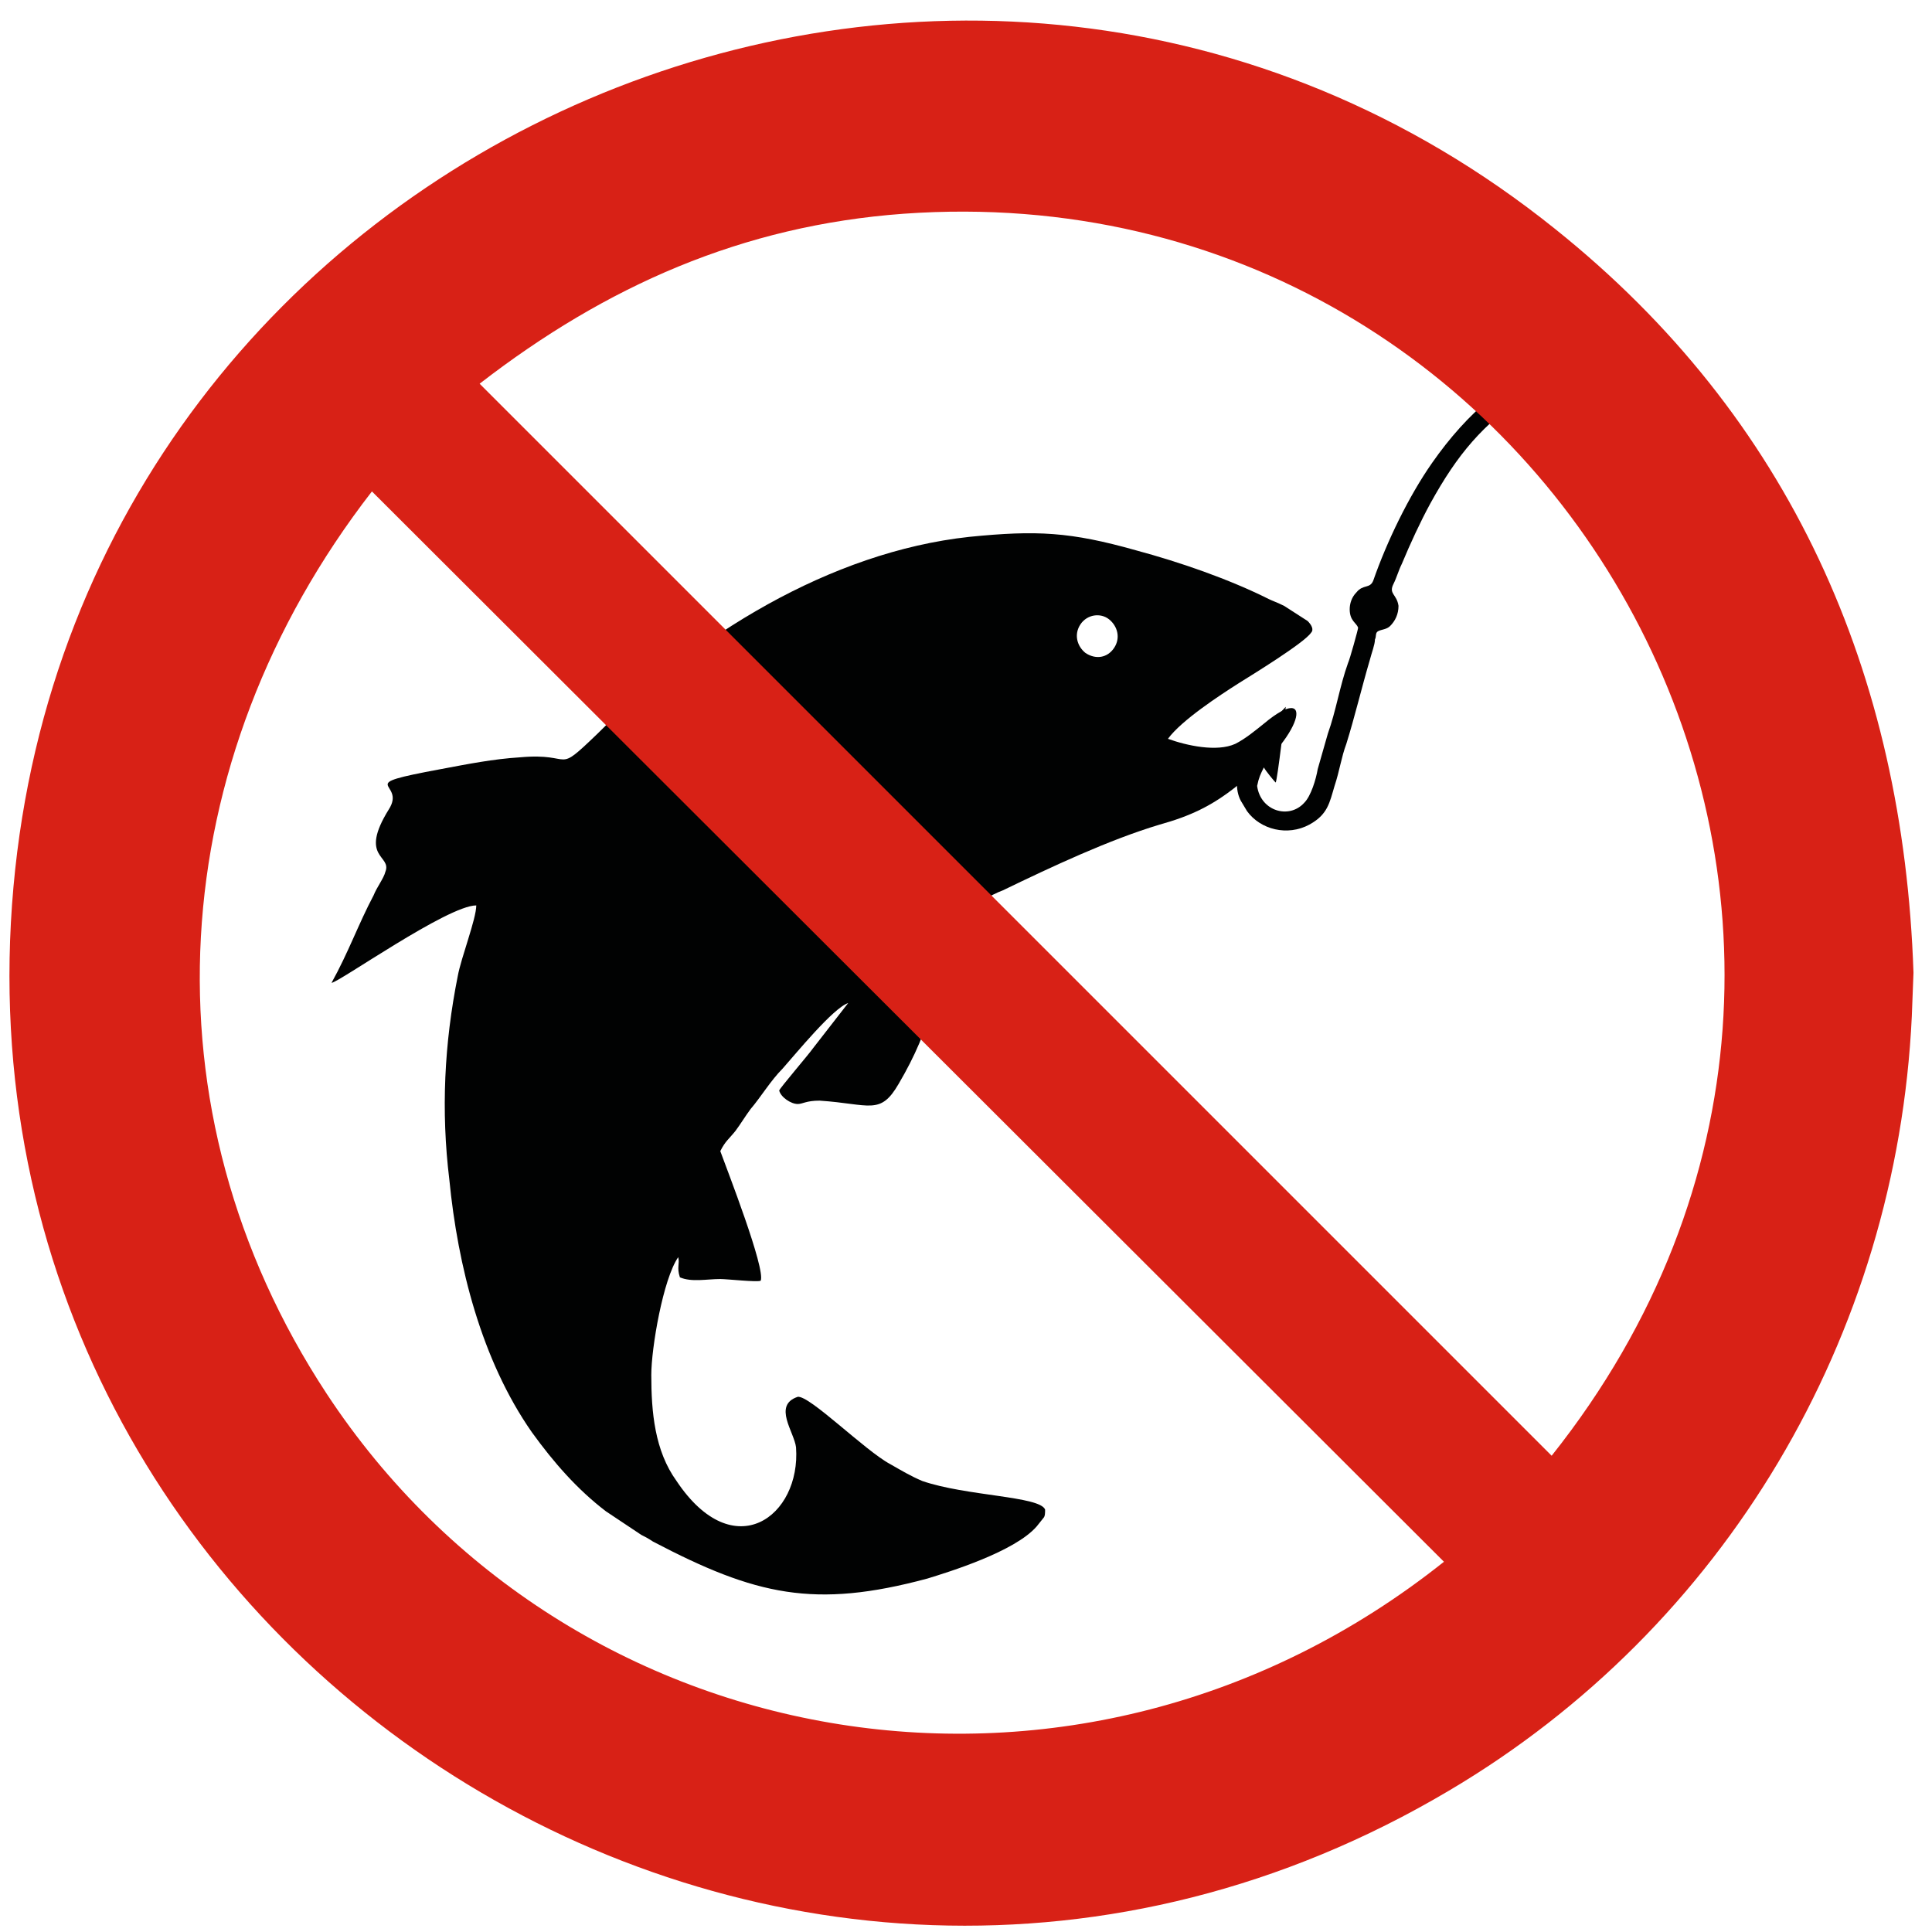
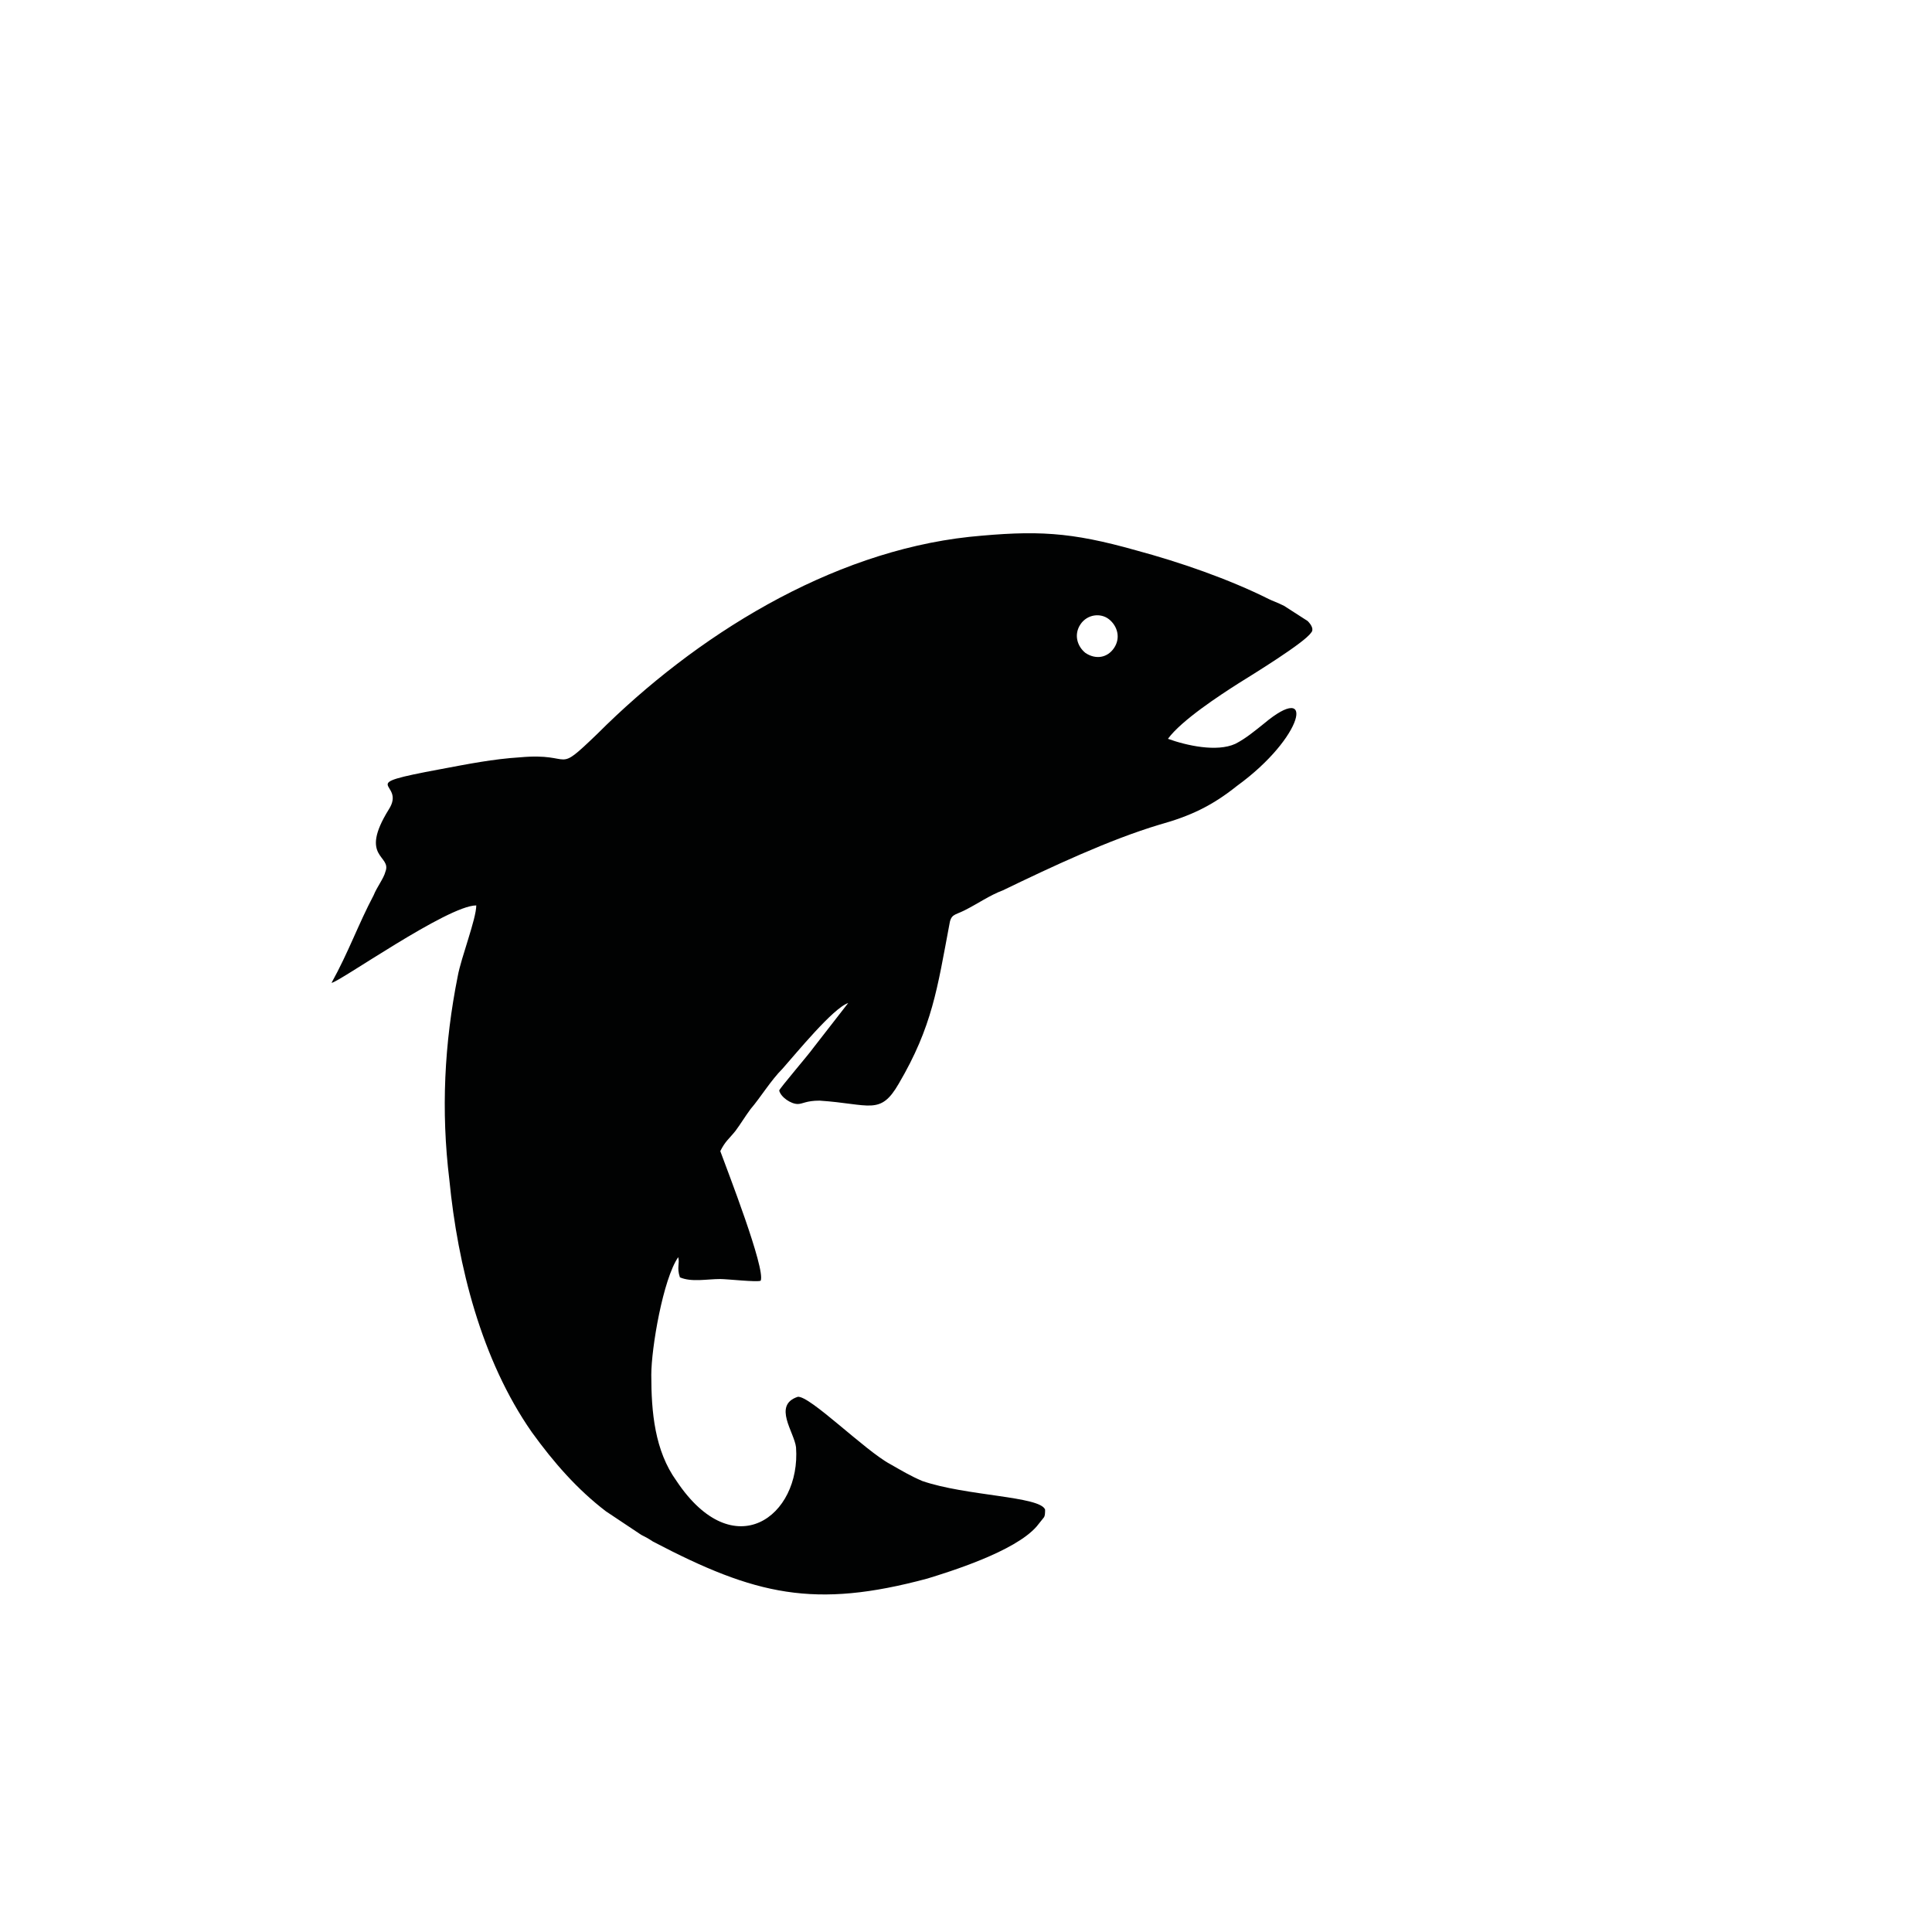
<svg xmlns="http://www.w3.org/2000/svg" version="1.1" id="Layer_1" x="0px" y="0px" width="114.8px" height="114.8px" viewBox="0 0 114.8 114.8" style="enable-background:new 0 0 114.8 114.8;" xml:space="preserve">
  <style type="text/css">
	.st0{fill-rule:evenodd;clip-rule:evenodd;fill:#010202;}
	.st1{fill-rule:evenodd;clip-rule:evenodd;fill:#D82116;}
</style>
  <g>
    <path class="st0" d="M19.7,58.4c0.4,0,6.9-4.6,8.6-4.6c0,0.8-0.9,3.1-1.1,4.2c-0.8,4-1,8-0.5,12.1c0.5,5.1,1.9,10.7,4.9,15   c1.3,1.8,2.7,3.4,4.4,4.7l2.1,1.4c0.2,0.1,0.4,0.2,0.7,0.4c6.1,3.2,9.6,4,16.3,2.2c1.3-0.4,5.2-1.6,6.5-3.1l0.4-0.5   c0.1-0.1,0.1-0.3,0.1-0.5c-0.3-0.8-4.7-0.8-7.3-1.7c-0.7-0.3-1.2-0.6-1.9-1c-1.5-0.8-4.8-4.1-5.5-4c-1.5,0.5-0.2,2.1-0.1,3   c0.3,4.1-3.7,7.1-7.1,2c-1.3-1.8-1.5-4.1-1.5-6.3c0-1.6,0.7-5.7,1.6-7c0.1,0.4-0.1,0.6,0.1,1.2c0.7,0.3,1.6,0.1,2.4,0.1   c0.4,0,2.2,0.2,2.4,0.1c0.3-0.7-2-6.6-2.4-7.7c0.3-0.6,0.5-0.7,0.9-1.2c0.3-0.4,0.6-0.9,0.9-1.3c0.6-0.7,1.2-1.7,1.9-2.4   c0.8-0.9,3-3.6,3.9-3.9l-2.1,2.7c-0.2,0.3-2,2.4-2,2.5c0.1,0.4,0.7,0.8,1.1,0.8c0.3,0,0.5-0.2,1.3-0.2c3,0.2,3.6,0.9,4.7-1   c2-3.4,2.3-5.7,3-9.4c0.1-0.7,0.3-0.6,0.9-0.9c0.8-0.4,1.5-0.9,2.3-1.2c2.9-1.4,6.3-3,9.3-3.9c1.8-0.5,3.1-1.1,4.6-2.3   c4-2.9,4.7-6.3,1.6-3.7c-0.5,0.4-1.1,0.9-1.7,1.2c-1.1,0.5-2.9,0.1-4-0.3c0.8-1.1,3.1-2.6,4.2-3.3c0.8-0.5,3.9-2.4,4.3-3   c0.2-0.2,0-0.5-0.2-0.7L76.3,36c-0.4-0.2-0.7-0.3-0.9-0.4c-2.4-1.2-5.3-2.2-7.9-2.9c-3.9-1.1-5.9-1.2-9.9-0.8   c-8.3,0.9-16.3,5.9-22.1,11.7c-2.6,2.5-1.3,1.1-4.6,1.4c-1.6,0.1-3.1,0.4-4.7,0.7c-5.4,1-2,0.7-3.1,2.4c-1.8,2.9,0.2,2.7-0.2,3.7   c-0.1,0.4-0.5,0.9-0.7,1.4C21.3,54.9,20.7,56.6,19.7,58.4L19.7,58.4z M65.9,36.8c0.5,0.4,0.7,1.1,0.3,1.7c-0.4,0.6-1.1,0.7-1.7,0.3   c-0.5-0.4-0.7-1.1-0.3-1.7C64.6,36.5,65.4,36.4,65.9,36.8L65.9,36.8z" />
-     <path class="st0" d="M75.1,45.6c0.1,0.2,0.6,0.8,0.7,0.9c0.1-0.1,0.6-4.4,0.6-4.5c-0.7,0.7-1.2,1.5-1.9,2.2c-0.7,0.7-1,1.4-1,2.4   c0,0.4,0.1,0.8,0.3,1.1l0.3,0.5c0.8,1.1,2.4,1.5,3.7,0.8c1.1-0.6,1.2-1.3,1.5-2.3c0.3-0.9,0.4-1.7,0.7-2.5c0.5-1.6,0.9-3.3,1.4-5   c0.1-0.4,0.3-0.9,0.3-1.2c0.1-0.2,0-0.4,0.2-0.5c0.2-0.1,0.5-0.1,0.7-0.3c0.3-0.3,0.5-0.7,0.5-1.2c-0.1-0.7-0.6-0.7-0.3-1.3   c0.2-0.4,0.3-0.8,0.5-1.2c0.5-1.2,1.1-2.5,1.7-3.6c1.6-2.9,3.1-4.7,5.8-6.5c1-0.7,2-0.9,3-1.3l-0.6-1c-3.5,1.2-6,3.4-8.1,6.4   c-1.4,2-2.7,4.7-3.5,7c-0.2,0.5-0.6,0.2-1,0.7c-0.3,0.3-0.4,0.7-0.4,1c0,0.7,0.4,0.8,0.5,1.1c0,0.1-0.5,1.9-0.6,2.1   c-0.5,1.4-0.7,2.8-1.2,4.2l-0.6,2.1c-0.1,0.6-0.4,1.6-0.8,2c-0.9,1-2.6,0.5-2.8-1C74.8,46.2,74.9,46,75.1,45.6L75.1,45.6z" />
-     <path class="st1" d="M85.8,92.8L22.1,29.2c-12.4,16-13.8,36.7-2.7,53.6C33.8,104.7,64.2,110,85.8,92.8L85.8,92.8z M92.2,86.5   c25.3-31.8,0.6-76.6-38.5-73.8C44.1,13.4,36,17,28.5,22.8L92.2,86.5z M113.7,57.8c-0.6-17.8-7.3-33-21.3-44.2   C57.4-14.5,4.8,8.1,0.8,52.7c-4.1,45.7,45.5,77.3,85.3,53.7c16.4-9.7,26.6-27,27.5-46L113.7,57.8z" />
  </g>
</svg>